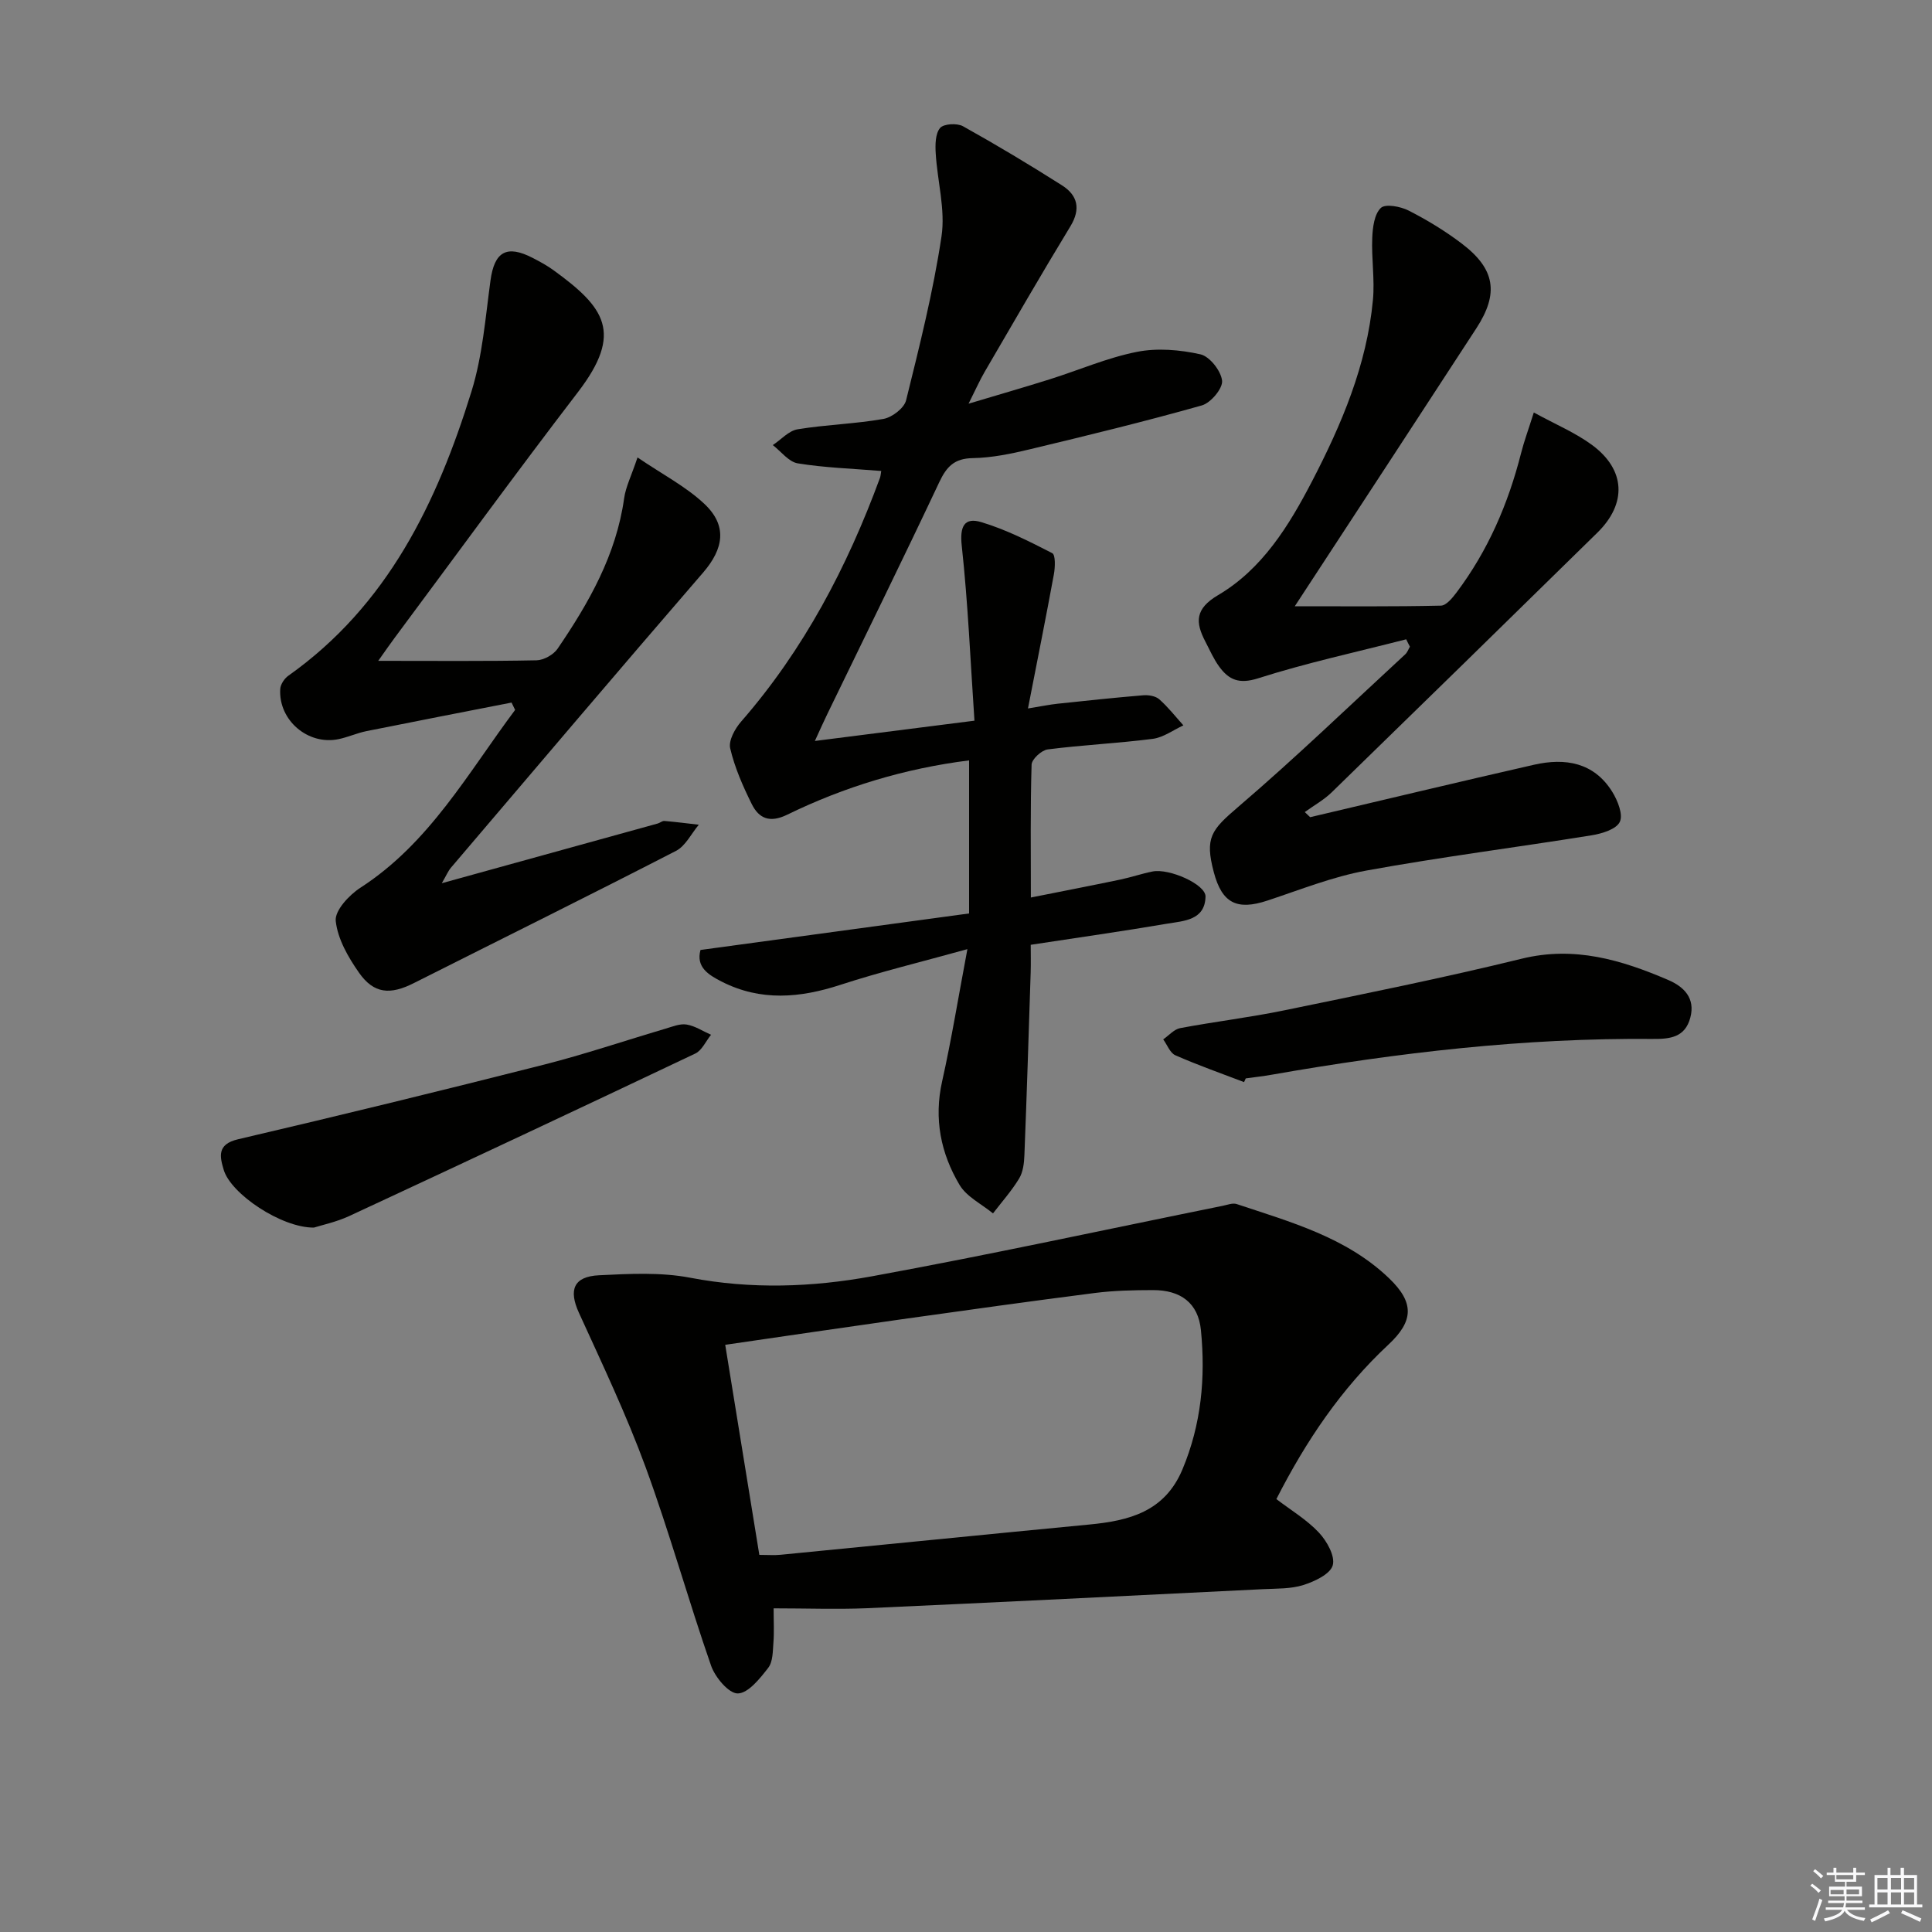
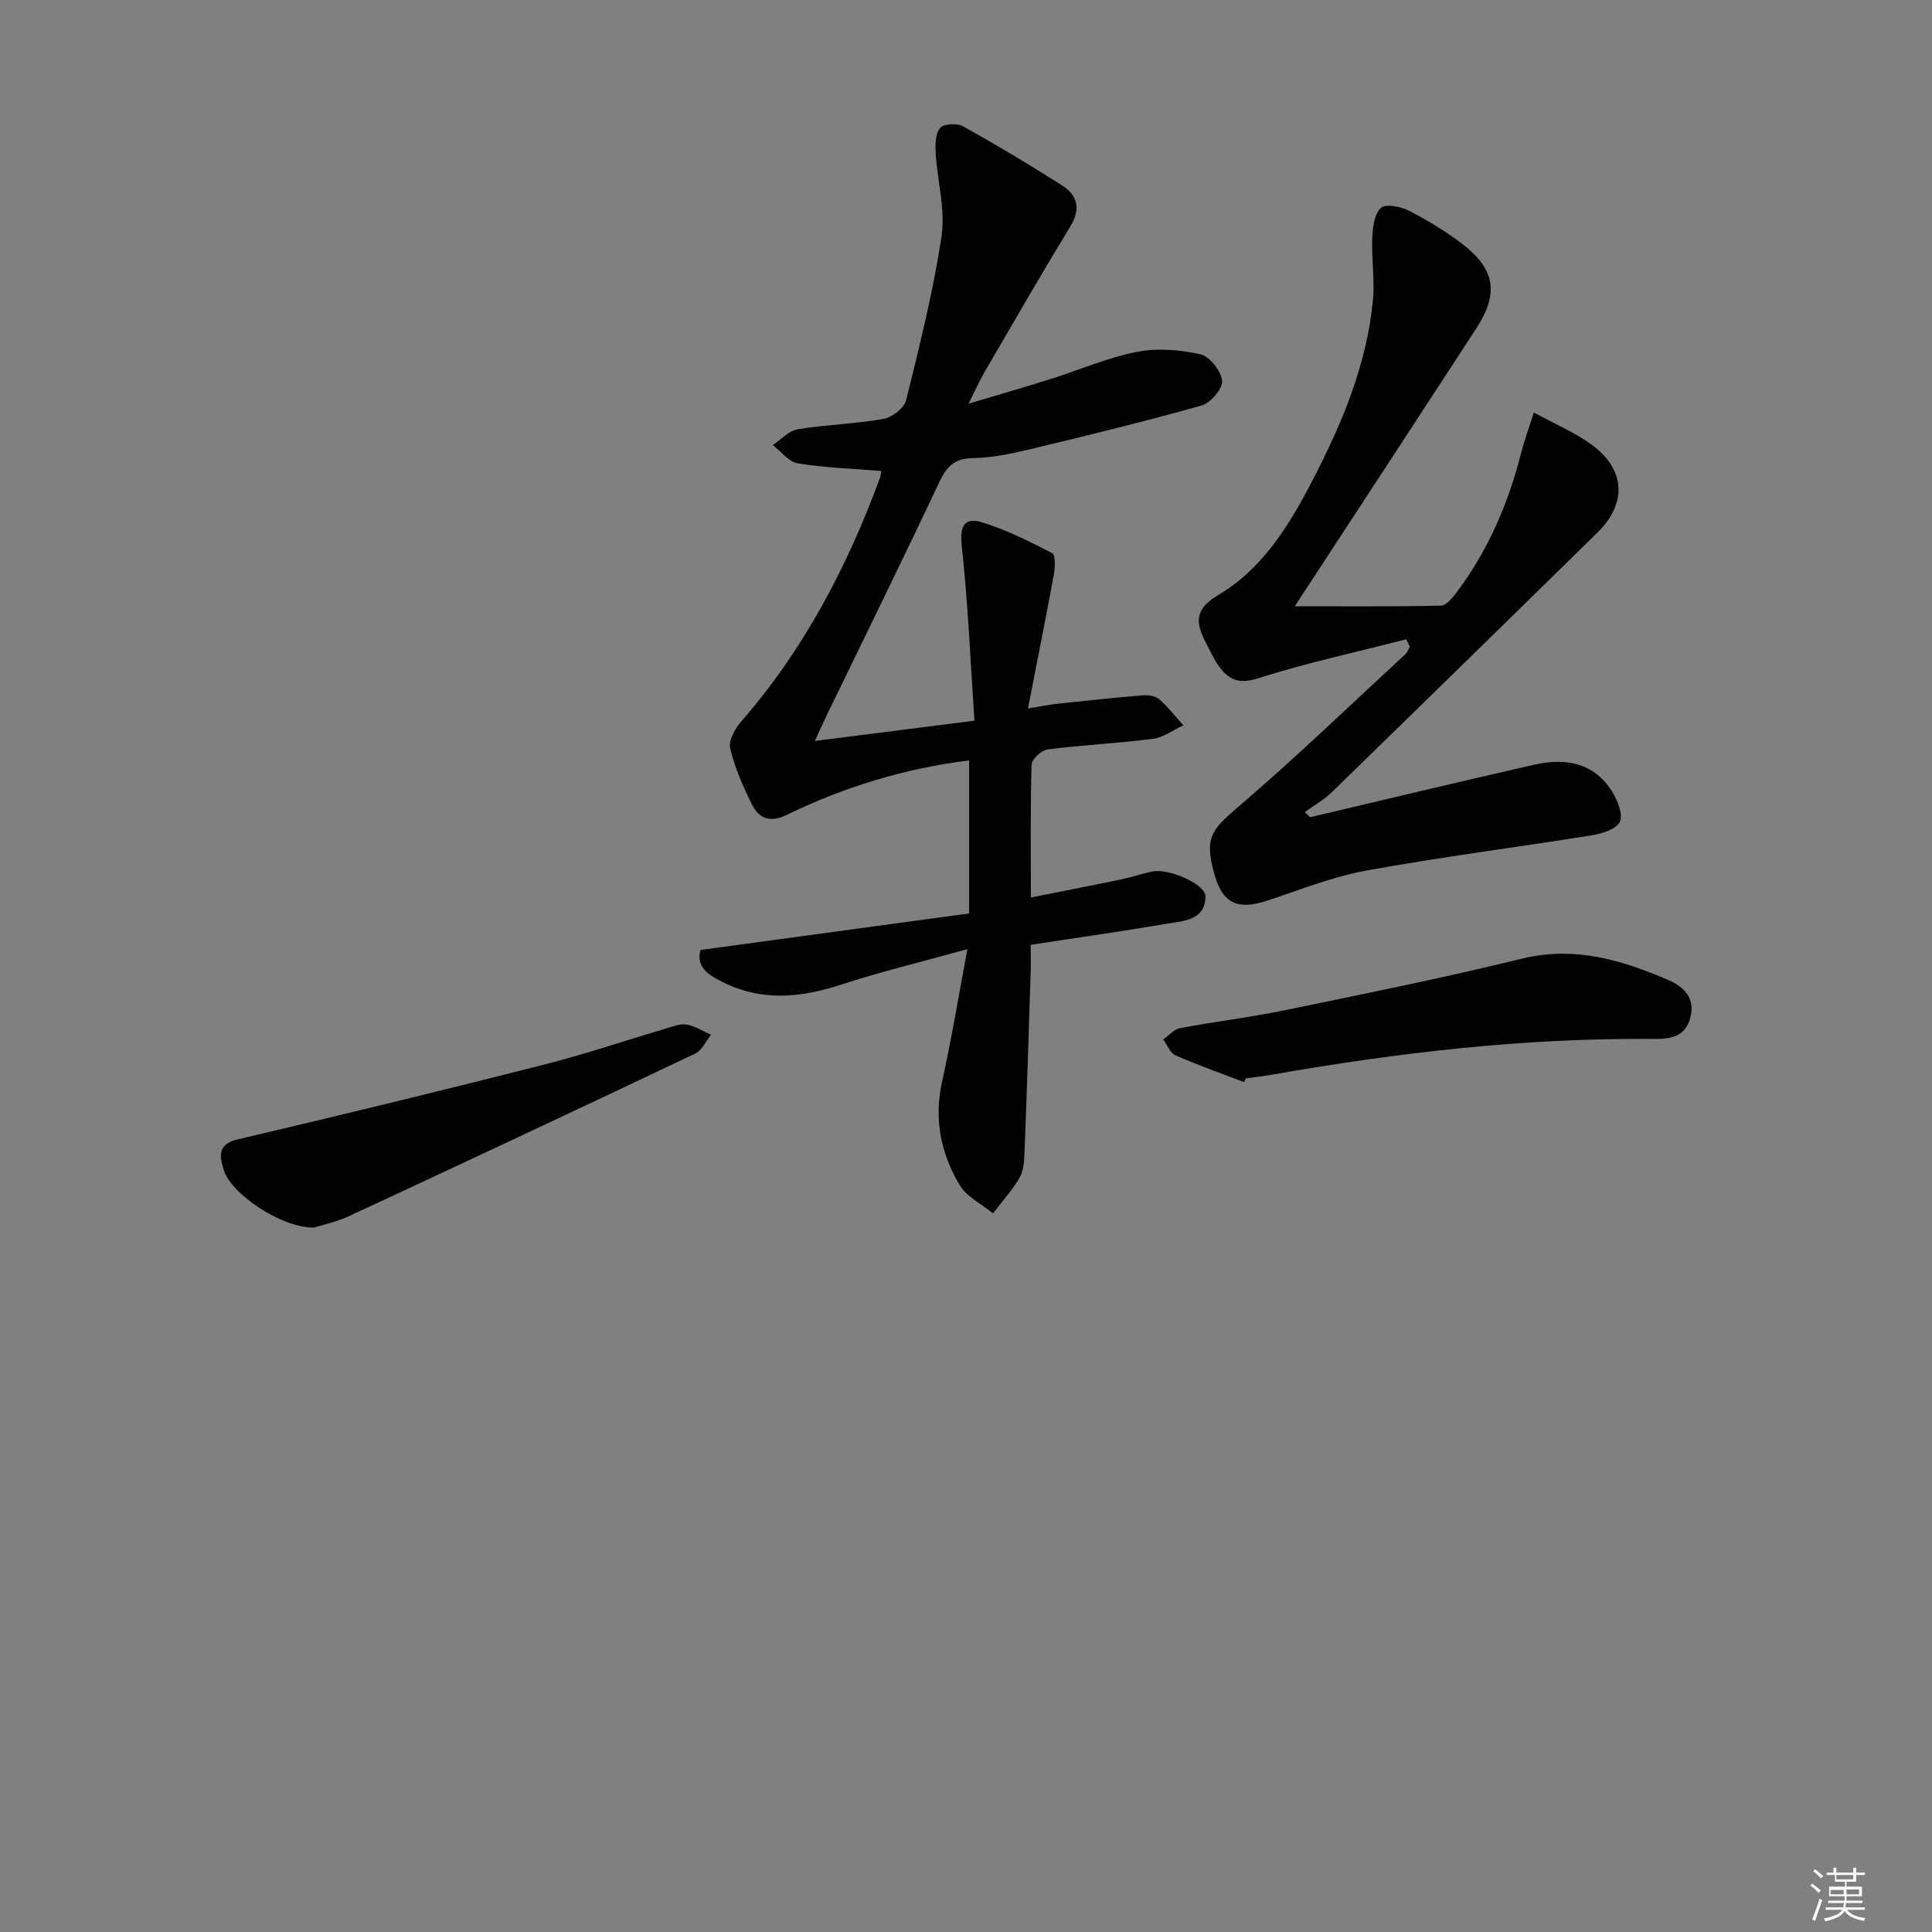
<svg xmlns="http://www.w3.org/2000/svg" enable-background="new 0 0 400 400" viewBox="0 0 400 400">
  <rect x="0" y="0" width="400" height="400" fill="#808080" stroke="none" />
  <g fill="#010100">
    <path d="m182.45 97.51c-6.08-.5-11.74-.67-17.29-1.58-1.87-.31-3.45-2.46-5.16-3.78 1.71-1.13 3.3-2.97 5.14-3.27 5.89-.97 11.91-1.11 17.78-2.15 1.78-.32 4.28-2.23 4.68-3.86 2.78-11.24 5.62-22.51 7.33-33.94.83-5.54-.86-11.44-1.2-17.18-.11-1.78-.09-4.06.9-5.25.74-.88 3.52-1.05 4.75-.36 6.95 3.87 13.78 7.97 20.49 12.23 3.25 2.07 3.94 4.88 1.73 8.51-6.05 9.94-11.86 20.03-17.72 30.08-1 1.71-1.8 3.53-3.35 6.62 6.37-1.91 11.64-3.42 16.87-5.07 6-1.89 11.86-4.45 17.98-5.66 4.22-.84 8.92-.44 13.16.51 1.91.43 4.27 3.44 4.48 5.47.16 1.6-2.35 4.59-4.2 5.11-11.79 3.33-23.71 6.23-35.64 9.09-3.86.93-7.85 1.75-11.79 1.82-3.8.06-5.4 1.75-6.92 4.97-7.58 16.08-15.43 32.02-23.18 48.01-.78 1.6-1.5 3.23-2.58 5.58 11.05-1.41 21.39-2.72 33.04-4.2-.83-12.23-1.33-24.27-2.63-36.21-.44-4.01.52-5.95 4.04-4.9 5.1 1.53 9.94 3.98 14.7 6.43.69.36.6 2.91.34 4.35-1.64 8.93-3.43 17.84-5.37 27.8 2.77-.45 4.44-.8 6.12-.98 5.91-.63 11.83-1.26 17.75-1.75 1.09-.09 2.54.15 3.3.82 1.84 1.62 3.36 3.58 5.01 5.41-2.11.97-4.15 2.51-6.35 2.79-7.22.93-14.52 1.26-21.75 2.19-1.27.16-3.29 2.02-3.33 3.15-.27 8.95-.15 17.92-.15 27.51 6.56-1.31 12.52-2.46 18.45-3.7 2.27-.47 4.48-1.24 6.76-1.69 3.45-.68 11.01 2.67 10.95 5.2-.11 4.93-4.52 5.03-7.96 5.61-9.15 1.56-18.34 2.86-28.23 4.37 0 1.83.05 3.77-.01 5.71-.41 12.63-.8 25.25-1.3 37.88-.06 1.63-.28 3.46-1.09 4.8-1.55 2.56-3.58 4.83-5.41 7.22-2.36-1.94-5.45-3.43-6.92-5.89-3.9-6.55-5.35-13.71-3.61-21.46 1.94-8.67 3.36-17.46 5.23-27.36-9.54 2.65-18.01 4.69-26.26 7.38-8.39 2.74-16.53 3.46-24.62-.66-2.74-1.4-5.35-3-4.38-6.55 18.54-2.52 36.93-5.02 55.61-7.56 0-10.83 0-21.21 0-31.69-13.3 1.67-25.82 5.47-37.67 11.25-3.59 1.75-5.84.79-7.33-2.21-1.83-3.69-3.53-7.55-4.46-11.53-.38-1.61.99-4.09 2.27-5.55 12.98-14.89 21.96-32.03 28.73-50.43.16-.46.18-.95.27-1.45z" />
-     <path d="m160.17 332.99c0 2.81.13 4.95-.04 7.07-.14 1.79-.09 3.97-1.08 5.25-1.71 2.21-4.13 5.26-6.3 5.3-1.86.03-4.69-3.34-5.53-5.75-4.74-13.63-8.6-27.58-13.56-41.12-3.99-10.87-8.99-21.39-13.8-31.94-2.15-4.71-1.15-7.51 4.16-7.77 6.28-.31 12.77-.66 18.88.51 12.66 2.42 25.25 1.97 37.65-.3 24.28-4.44 48.4-9.69 72.6-14.59.96-.19 2.06-.64 2.9-.36 11.17 3.72 22.68 6.88 31.51 15.33 5.29 5.06 5.15 8.87-.1 13.77-9.74 9.08-17.05 19.91-23.2 31.98 2.98 2.28 6.27 4.24 8.8 6.93 1.65 1.75 3.41 4.9 2.87 6.78-.52 1.83-3.75 3.34-6.08 4.08-2.61.83-5.55.72-8.35.86-27.38 1.35-54.77 2.72-82.16 3.95-6.14.25-12.3.02-19.17.02zm-2.96-11.07c1.79 0 3.11.11 4.4-.02 21.3-2.07 42.59-4.22 63.89-6.26 8.26-.79 15.63-2.64 19.31-11.41 3.91-9.32 4.8-18.99 3.83-28.82-.55-5.65-4.21-8.33-9.96-8.31-3.98.01-8 .09-11.94.59-13.32 1.7-26.61 3.56-39.91 5.43-12.12 1.71-24.23 3.5-36.68 5.31 2.39 14.68 4.71 28.99 7.06 43.49z" />
    <path d="m291.14 132.36c-10.24 2.63-20.61 4.87-30.67 8.08-3.9 1.24-6.02.34-8.03-2.4-1.17-1.59-1.97-3.46-2.89-5.22-2.1-4.02-2.13-6.79 2.65-9.61 9.15-5.4 14.66-14.36 19.44-23.56 6.14-11.83 11.35-24.08 12.61-37.54.4-4.25-.32-8.59-.14-12.87.09-2.15.42-4.9 1.78-6.19.94-.9 4.08-.31 5.76.55 3.83 1.95 7.56 4.22 10.98 6.82 6.94 5.26 7.74 10.31 3.04 17.54-11.33 17.42-22.71 34.79-34.08 52.18-.97 1.48-1.94 2.96-3.52 5.38 10.77 0 20.52.09 30.26-.13 1.11-.02 2.4-1.62 3.25-2.75 6.48-8.62 10.67-18.32 13.32-28.74.64-2.53 1.55-4.98 2.66-8.5 4.45 2.45 8.6 4.17 12.1 6.76 6.91 5.12 7.19 12.1 1.07 18.11-18.3 17.96-36.63 35.88-55 53.76-1.64 1.6-3.72 2.74-5.59 4.1.37.35.74.71 1.11 1.06 15.45-3.63 30.89-7.34 46.36-10.86 6.45-1.46 12.4-.5 16.2 5.62 1.12 1.81 2.28 4.72 1.55 6.22-.74 1.53-3.71 2.43-5.83 2.77-15.54 2.5-31.16 4.48-46.64 7.3-6.97 1.27-13.7 3.97-20.47 6.21-6.32 2.09-9.41.56-11.11-5.85-1.91-7.19-.53-8.77 5.07-13.56 11.85-10.14 23.09-20.99 34.56-31.57.44-.4.65-1.05.97-1.58-.27-.49-.52-1.01-.77-1.53z" />
-     <path d="m78.31 136.82c11.8 0 22.29.1 32.77-.11 1.5-.03 3.52-1.16 4.37-2.41 6.48-9.51 12.13-19.42 13.77-31.13.33-2.37 1.49-4.63 2.77-8.46 5.16 3.51 10.01 6.01 13.83 9.6 4.82 4.52 4.02 9.3-.26 14.25-17.51 20.26-34.83 40.69-52.19 61.08-.61.72-.98 1.65-1.9 3.22 15.41-4.26 30.06-8.3 44.7-12.36.48-.13.94-.57 1.38-.53 2.38.2 4.75.51 7.13.78-1.55 1.84-2.74 4.39-4.71 5.41-18.02 9.28-36.19 18.26-54.29 27.38-4.91 2.48-8.28 2.22-11.35-2.15-2.24-3.2-4.43-7-4.82-10.73-.22-2.13 2.76-5.35 5.1-6.86 14.33-9.26 22.28-23.78 32.04-36.82-.25-.51-.5-1.01-.74-1.52-10.01 1.96-20.03 3.9-30.03 5.91-1.94.39-3.79 1.24-5.73 1.65-6.35 1.36-12.53-3.89-12.13-10.38.06-.96.86-2.16 1.68-2.74 20.54-14.54 30.78-35.81 37.92-58.87 2.28-7.36 2.88-15.26 3.93-22.96.81-5.96 3.34-7.47 8.78-4.65 1.47.76 2.95 1.56 4.29 2.54 10.6 7.7 14.47 12.91 5.05 25.21-12.86 16.77-25.3 33.87-37.92 50.83-.95 1.27-1.86 2.59-3.44 4.82z" />
    <path d="m257.57 224.04c-4.76-1.82-9.57-3.51-14.23-5.56-1.1-.48-1.68-2.16-2.51-3.29 1.17-.8 2.24-2.09 3.52-2.33 7.17-1.35 14.44-2.21 21.59-3.69 16.41-3.38 32.84-6.69 49.11-10.68 10.92-2.68 20.65.25 30.33 4.4 3.22 1.38 5.67 3.74 4.58 7.81-1.08 4.06-4.15 4.44-7.8 4.4-26.52-.23-52.74 2.83-78.82 7.4-1.8.32-3.61.52-5.42.77-.12.28-.24.52-.35.77z" />
    <path d="m64.99 254.16c-6.72.06-17.19-6.97-18.67-11.95-.8-2.69-1.46-5.3 2.94-6.33 21.13-4.94 42.22-10.09 63.26-15.43 8.51-2.16 16.85-4.99 25.28-7.48 1.43-.42 2.99-1.08 4.36-.85 1.75.29 3.37 1.38 5.05 2.12-1.07 1.32-1.87 3.22-3.25 3.88-23.85 11.33-47.76 22.54-71.7 33.67-2.68 1.23-5.63 1.85-7.27 2.37z" />
  </g>
  <path d="m374.8 390.4.4-.4c.7.5 1.3 1 1.8 1.4l-.5.5c-.5-.6-1.1-1.1-1.7-1.5zm1 7.3-.6-.3c.5-1.4 1.1-2.8 1.5-4.3.2.1.4.2.6.3-.5 1.3-1 2.8-1.5 4.3zm-.4-10.3.4-.4c.4.3 1 .8 1.7 1.4l-.5.5c-.4-.5-1-1-1.6-1.5zm2.5.3h1.7v-1h.6v1h3.5v-1h.6v1h1.8v.5h-1.8v1.4h-2v1h3.2v2h-3.2v.9h3.3v.5h-3.4c0 .3-.1.6-.1.9h4v.5h-3.7c.7.9 1.9 1.5 3.8 1.7-.1.2-.2.4-.3.6-2.1-.4-3.5-1.1-4-2.1-.4 1-1.8 1.7-4 2.2-.1-.2-.2-.4-.3-.6 2.1-.4 3.4-1 3.8-1.8h-3.4v-.5h3.6c.1-.3.1-.6.2-.9h-3.3v-.5h3.4c0-.3 0-.6 0-.9h-3.2v-2h3.3v-1h-2.1v-1.4h-1.7v-.5zm1.1 3.5v1h2.7c0-.3 0-.4 0-.4 0-.1 0-.2 0-.2 0-.1 0-.2 0-.3h-2.7zm1.2-3v.9h3.5v-.9zm4.7 3h-2.6v.6.4h2.6z" fill="#fafafb" />
-   <path d="m393.6 386.7h.6v1.5h2.7v6.1h1.1v.6h-11v-.6h1.1v-6.1h2.7v-1.5h.6v1.5h2.1v-1.5zm-2.7 8.8.4.6c-1.2.6-2.5 1.3-3.8 1.9-.1-.2-.2-.4-.3-.6 1.2-.6 2.5-1.2 3.7-1.9zm-2.2-6.7v2.4h2.1v-2.4zm0 3v2.5h2.1v-2.5zm2.8-3v2.4h2.1v-2.4zm0 3v2.5h2.1v-2.5zm6 6.1c-1.4-.7-2.7-1.3-3.9-1.8l.3-.6c1.5.6 2.7 1.2 3.9 1.7zm-1.2-9.1h-2.1v2.4h2.1zm-2.1 3v2.5h2.1v-2.5z" fill="#fafafb" />
</svg>